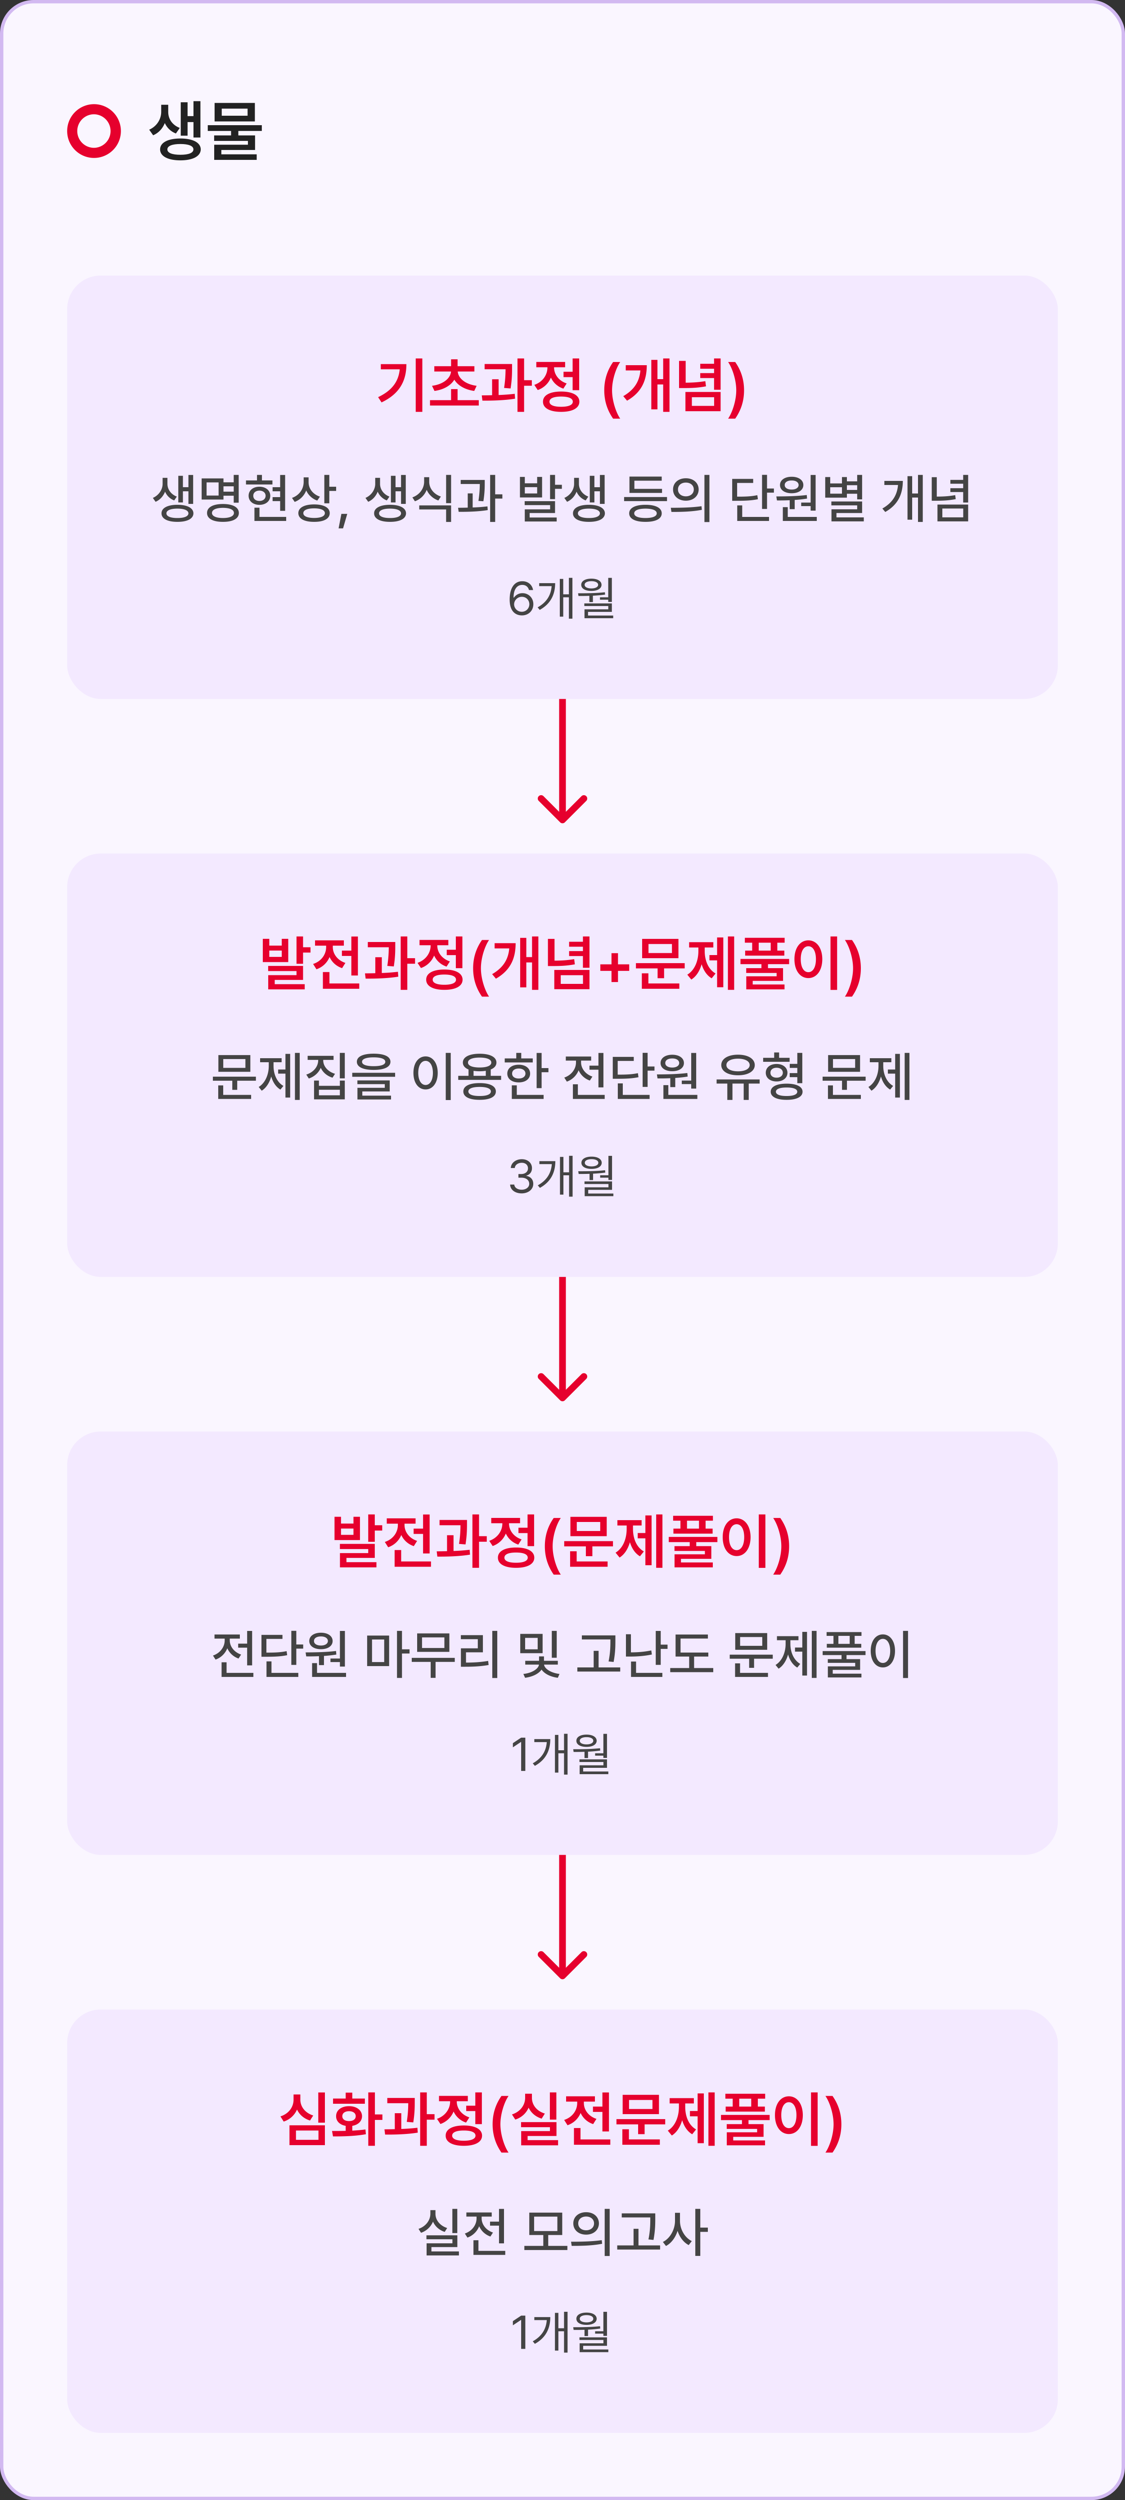
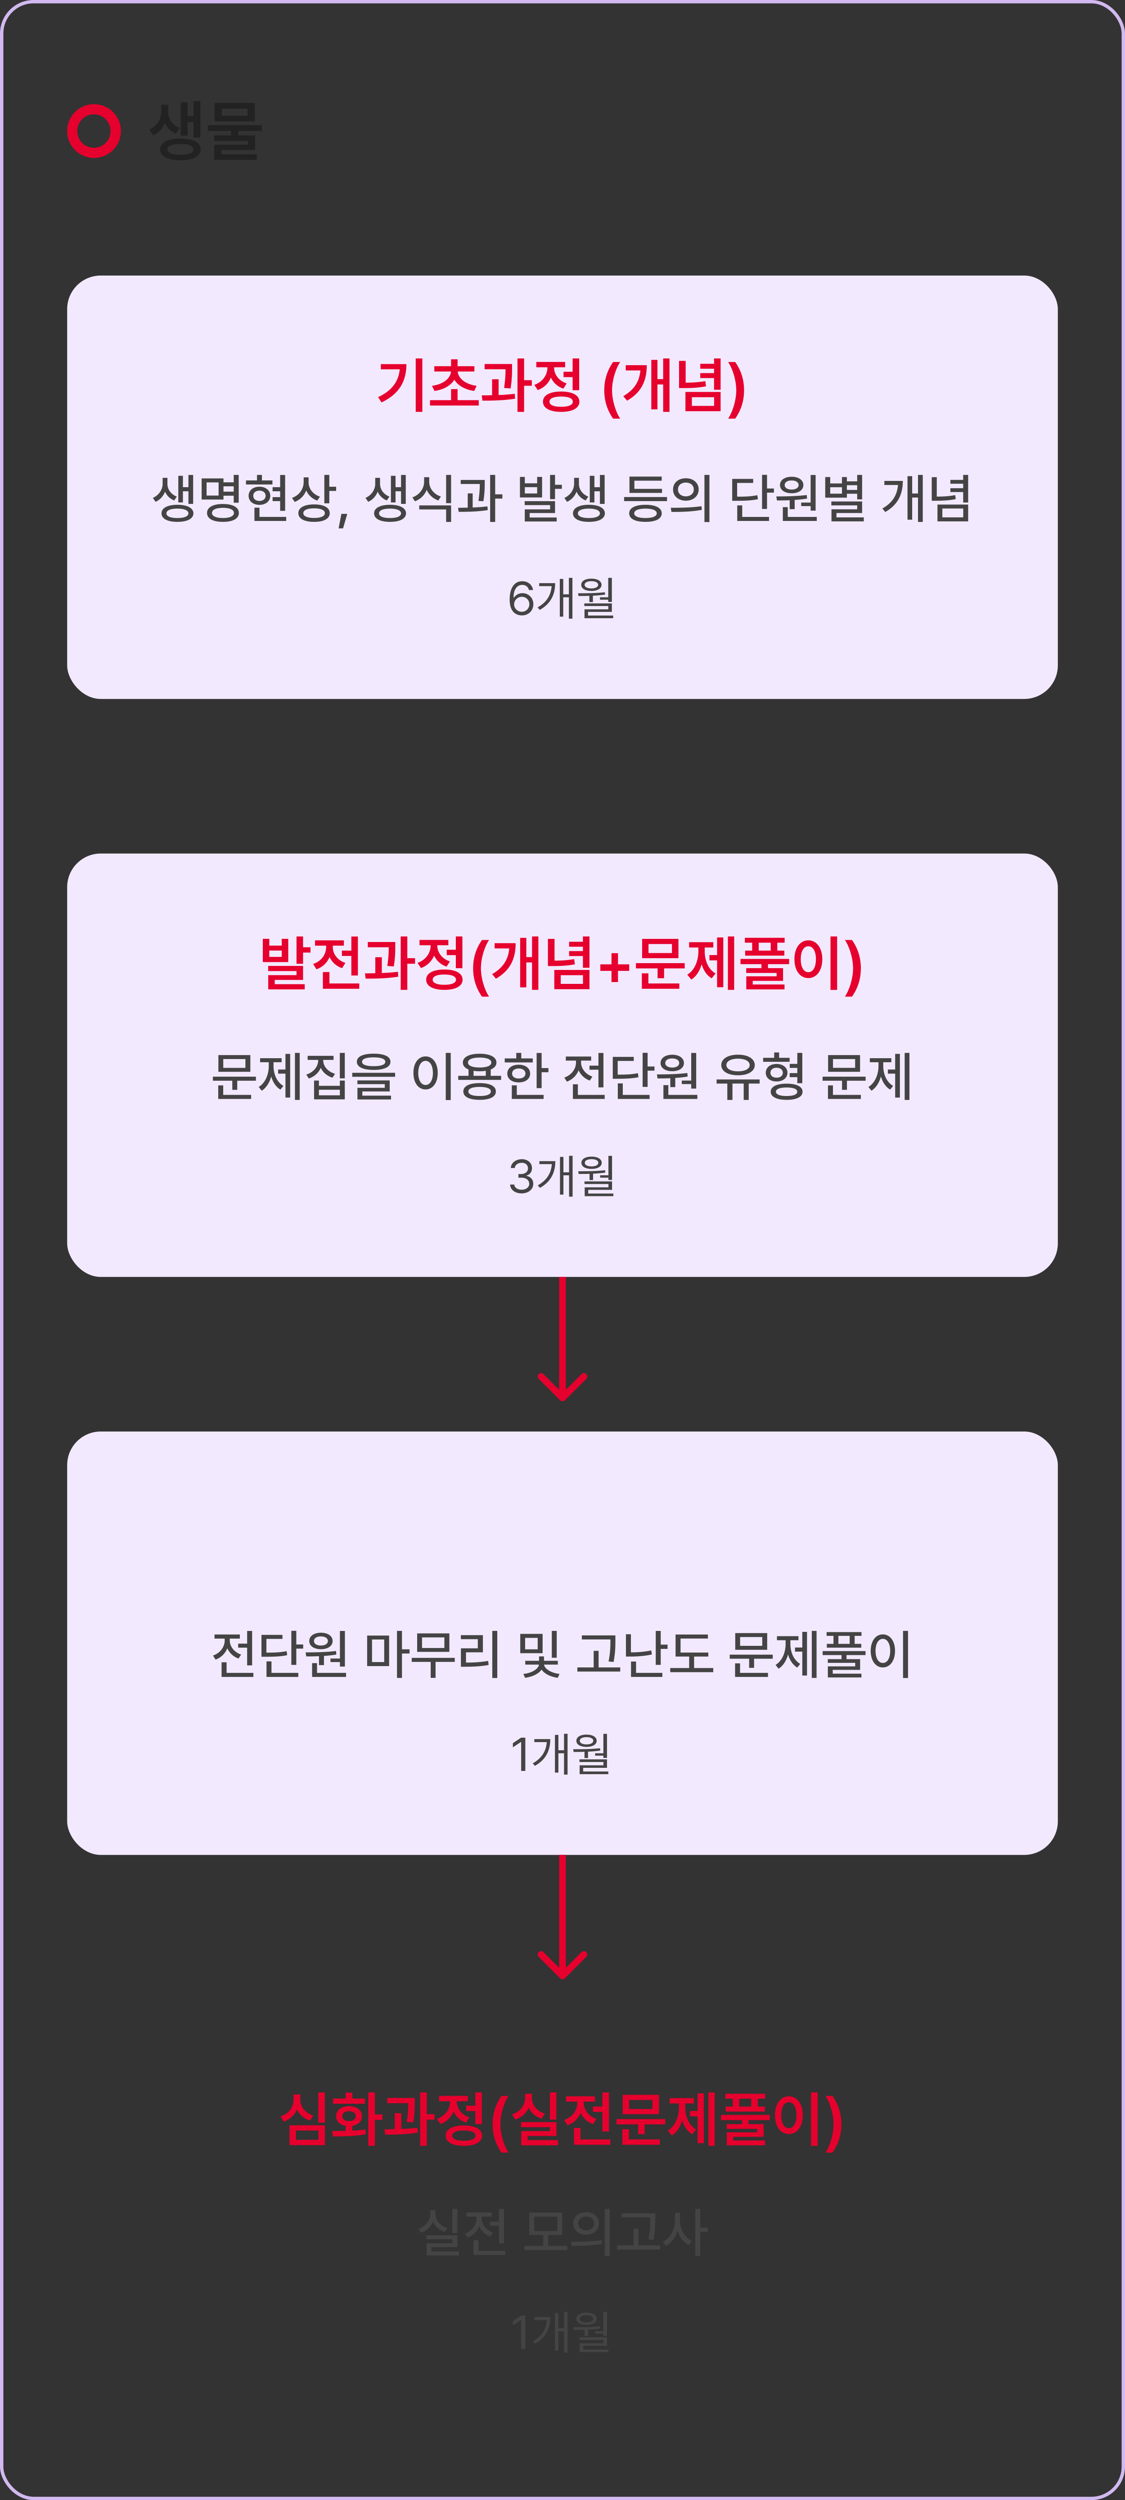
<svg xmlns="http://www.w3.org/2000/svg" width="335" height="744" viewBox="0 0 335 744" fill="none">
  <rect x="0" y="0" width="335" height="744" fill="#333333" stroke="none" />
-   <rect x=".5" y=".5" width="334" height="743" rx="9.5" fill="#FAF6FF" />
  <rect x=".5" y=".5" width="334" height="743" rx="9.5" stroke="#D2B9F1" />
  <path d="M28 43.992a4.992 4.992 0 110-9.985 4.993 4.993 0 010 9.985zM28.002 31A8.002 8.002 0 0020 39c0 4.416 3.582 8 8.002 8A7.999 7.999 0 0036 39a8 8 0 00-7.998-8z" fill="#E6002D" />
  <path d="M50.094 33.363c0 1.914 1.113 3.828 3.437 4.707l-1.152 1.66c-1.572-.605-2.666-1.728-3.3-3.105-.645 1.582-1.798 2.93-3.477 3.633l-1.172-1.66c2.422-1.075 3.554-3.282 3.574-5.235v-2.187h2.09v2.187zm9.59-3.261v10.82h-2.07v-4.59h-1.758v4.043h-2.032v-9.941h2.032v4.12h1.757v-4.452h2.07zm-5.957 11.113c3.691 0 6.035 1.21 6.054 3.242-.02 2.031-2.363 3.262-6.054 3.262-3.73 0-6.055-1.23-6.055-3.262 0-2.031 2.324-3.242 6.055-3.242zm0 1.64c-2.442 0-3.887.567-3.887 1.602 0 1.055 1.445 1.602 3.887 1.602 2.421 0 3.867-.547 3.867-1.602 0-1.035-1.446-1.602-3.867-1.602zm24.238-5.605v1.719h-6.992v1.328h4.98v4.336H65.914v1.289h10.527v1.66H63.785V43.07h10.04v-1.133h-10.06v-1.64h5.04v-1.328H61.87V37.25h16.094zm-2.07-6.621v5.508H63.901v-5.508h11.992zm-9.864 1.7v2.108h7.696v-2.109H66.03z" fill="#222" />
  <rect x="20" y="82" width="295" height="126" rx="10" fill="#F3E9FF" />
  <path d="M125.761 106.674v15.89h-1.969v-15.89h1.969zm-4.746 1.687c0 4.729-1.828 8.754-7.401 11.391l-1.019-1.564c4.157-1.978 6.091-4.667 6.433-8.28h-5.625v-1.547h7.612zm21.55 10.723v1.6h-14.519v-1.6h6.275v-3.287h1.934v3.287h6.31zm-1.3-10.107v1.582h-4.957c.131 1.977 2.197 3.796 5.625 4.253l-.721 1.53c-2.751-.387-4.869-1.609-5.924-3.358-1.055 1.749-3.155 2.971-5.906 3.358l-.738-1.53c3.445-.457 5.502-2.276 5.66-4.253h-4.975v-1.582h4.992v-2.057h1.934v2.057h5.01zm11.214-.651v1.125c0 1.424 0 3.41-.439 6.153l-1.934-.159c.378-2.408.422-4.183.44-5.554h-6.24v-1.565h8.173zm-4.007 4.535v4.694c1.617-.062 3.278-.176 4.799-.369l.105 1.459c-3.287.527-6.926.597-9.721.58l-.193-1.565c.94-.009 1.986-.017 3.076-.053v-4.746h1.934zm7.593-6.187v6.469h2.303v1.652h-2.303v7.769h-1.968v-15.89h1.968zm16.401 0v9.439h-1.951v-3.884h-2.707v-1.6h2.707v-3.955h1.951zm-5.379 9.844c3.375 0 5.432 1.107 5.432 3.023 0 1.916-2.057 3.023-5.432 3.023-3.358 0-5.414-1.107-5.397-3.023-.017-1.916 2.039-3.023 5.397-3.023zm0 1.494c-2.215 0-3.463.527-3.463 1.529 0 .984 1.248 1.512 3.463 1.512s3.48-.528 3.48-1.512c0-1.002-1.265-1.529-3.48-1.529zm-2.092-8.614c0 1.934 1.283 3.885 3.744 4.711l-.984 1.547c-1.767-.597-3.024-1.81-3.709-3.304a6.554 6.554 0 01-3.92 3.726l-1.02-1.547c2.549-.879 3.903-3.023 3.903-5.115v-.123h-3.305v-1.582h8.578v1.582h-3.287v.105zm14.942 6.75c0-3.304.984-6.064 2.636-8.419h2.11c-1.213 1.74-2.426 5.273-2.426 8.419 0 3.147 1.213 6.68 2.426 8.438h-2.11c-1.652-2.373-2.636-5.115-2.636-8.438zm19.423-9.474v15.89h-1.881v-8.156h-1.705v7.418h-1.828v-14.73h1.828v5.73h1.705v-6.152h1.881zm-6.767 2.004c0 4.289-1.354 7.98-5.871 10.564l-1.125-1.353c3.383-1.96 4.816-4.474 5.097-7.647h-4.359v-1.564h6.258zm11.584-1.283v6.486c2.092-.018 3.867-.123 5.853-.457l.194 1.547c-2.25.422-4.272.527-6.786.509h-1.23v-8.085h1.969zm10.406-.721v9.316h-1.951v-3.48h-4.113v-1.477h4.113v-1.301h-4.113v-1.476h4.113v-1.582h1.951zm0 9.967v5.73h-10.477v-5.73h10.477zm-8.561 1.564v2.584h6.627v-2.584h-6.627zm15.54-2.057c0 3.323-.985 6.065-2.637 8.438h-2.11c1.213-1.758 2.426-5.291 2.426-8.438 0-3.146-1.213-6.679-2.426-8.419h2.11c1.652 2.355 2.637 5.115 2.637 8.419z" fill="#E6002D" />
  <path d="M49.86 144.016c0 1.531.984 3.078 2.796 3.765l-.781 1.141a4.782 4.782 0 01-2.719-2.61c-.515 1.305-1.476 2.438-2.828 3.016l-.812-1.156c1.89-.828 2.906-2.594 2.906-4.156v-1.813h1.437v1.813zm7.656-2.672v8.609h-1.407v-3.75h-1.64v3.313h-1.375v-7.922h1.375v3.39h1.64v-3.64h1.407zm-4.688 8.875c2.922 0 4.75.953 4.766 2.547-.016 1.593-1.844 2.546-4.766 2.531-2.922.015-4.75-.938-4.734-2.531-.016-1.594 1.812-2.547 4.734-2.547zm0 1.14c-2.031 0-3.281.516-3.266 1.407-.015.89 1.235 1.406 3.266 1.39 2.031.016 3.266-.5 3.281-1.39-.015-.891-1.25-1.407-3.28-1.407zm18.25-10.031v8.266h-1.484v-2.078h-3.047v1.14h-6.5v-6.281h6.5v1.156h3.047v-2.203h1.484zm-9.562 2.234v3.907h3.578v-3.907h-3.578zm4.875 6.422c2.937 0 4.734.969 4.734 2.672 0 1.688-1.797 2.656-4.734 2.641-2.938.015-4.75-.953-4.735-2.641-.015-1.703 1.797-2.672 4.735-2.672zm0 1.141c-2.047.016-3.266.547-3.266 1.531 0 .938 1.219 1.5 3.266 1.5 2.046 0 3.265-.562 3.265-1.5 0-.984-1.219-1.515-3.265-1.531zm.156-4.813h3.047v-1.593h-3.047v1.593zm18.36-4.968v10.672h-1.485v-2.891h-2.25v-1.187h2.25v-1.735h-2.25v-1.219h2.25v-3.64h1.484zm-3.782 1.625v1.203H73.25v-1.203h3.281v-1.641H78v1.641h3.125zm-3.875 1.875c1.89 0 3.219 1.094 3.234 2.687-.015 1.61-1.343 2.703-3.234 2.703-1.89 0-3.219-1.093-3.219-2.703 0-1.593 1.328-2.687 3.219-2.687zm0 1.156c-1.094.016-1.828.609-1.828 1.531 0 .953.734 1.547 1.828 1.547 1.078 0 1.828-.594 1.844-1.547-.016-.922-.766-1.515-1.844-1.531zm7.969 7.828v1.203h-9.453v-3.953h1.5v2.75h7.953zm6.672-10.266c0 1.844 1.28 3.547 3.375 4.235l-.797 1.172c-1.531-.539-2.68-1.633-3.281-3.016-.618 1.57-1.805 2.797-3.438 3.406l-.797-1.187c2.188-.781 3.453-2.641 3.469-4.734v-1.376h1.469v1.5zm6.171-2.234v3.516h2.032v1.25h-2.031v3.687h-1.485v-8.453h1.484zm-4.515 8.781c2.875 0 4.64.953 4.64 2.594 0 1.656-1.765 2.609-4.64 2.594-2.906.015-4.703-.938-4.703-2.594 0-1.641 1.797-2.594 4.703-2.594zm0 1.172c-2.031 0-3.234.531-3.219 1.422-.016.922 1.188 1.422 3.219 1.438 2.016-.016 3.187-.516 3.187-1.438 0-.891-1.171-1.422-3.187-1.422zm9.859 1.641l-1.25 4.312h-1.328l.828-4.312h1.75zm9.766-8.906c0 1.531.984 3.078 2.797 3.765l-.781 1.141a4.781 4.781 0 01-2.719-2.61c-.516 1.305-1.477 2.438-2.828 3.016l-.813-1.156c1.891-.828 2.906-2.594 2.906-4.156v-1.813h1.438v1.813zm7.656-2.672v8.609h-1.406v-3.75h-1.641v3.313h-1.375v-7.922h1.375v3.39h1.641v-3.64h1.406zm-4.687 8.875c2.921 0 4.75.953 4.765 2.547-.015 1.593-1.844 2.546-4.765 2.531-2.922.015-4.75-.938-4.735-2.531-.015-1.594 1.813-2.547 4.735-2.547zm0 1.14c-2.032 0-3.282.516-3.266 1.407-.016.89 1.234 1.406 3.266 1.39 2.031.016 3.265-.5 3.281-1.39-.016-.891-1.25-1.407-3.281-1.407zm11.671-8.015c-.015 1.937 1.313 3.703 3.469 4.422l-.75 1.172c-1.617-.571-2.836-1.711-3.469-3.172a5.872 5.872 0 01-3.515 3.406l-.75-1.156c2.187-.782 3.5-2.672 3.5-4.672V142h1.515v1.344zm6.516 7.062v4.922h-1.484v-3.719h-8v-1.203h9.484zm0-9.078v8.406h-1.484v-8.406h1.484zm10.016 1.5v.86c0 1.171 0 2.984-.406 5.484l-1.469-.11c.351-2.242.39-3.859.406-5.031h-5.687v-1.203h7.156zm-3.594 4v4.188a46.958 46.958 0 004.406-.328l.078 1.109c-2.922.469-6.172.531-8.656.515l-.172-1.203c.875-.007 1.852-.015 2.875-.047v-4.234h1.469zm6.703-5.5v5.781h2.141v1.266h-2.141v6.953h-1.5v-14h1.5zm8.828.594v1.906h3.672v-1.906h1.469v6.109h-6.594v-6.109h1.453zm0 4.922h3.672v-1.875h-3.672v1.875zm9-5.516v2.938h2.031v1.203h-2.031v3.062h-1.484v-7.203h1.484zm0 7.813v3.531h-7.562V154h8.047v1.188h-9.5v-3.61h7.546v-1.266h-7.578v-1.171h9.047zm7.11-5.125c0 1.531.984 3.078 2.797 3.765l-.782 1.141a4.783 4.783 0 01-2.718-2.61c-.516 1.305-1.477 2.438-2.829 3.016l-.812-1.156c1.891-.828 2.906-2.594 2.906-4.156v-1.813h1.438v1.813zm7.656-2.672v8.609h-1.406v-3.75H177v3.313h-1.375v-7.922H177v3.39h1.641v-3.64h1.406zm-4.688 8.875c2.922 0 4.75.953 4.766 2.547-.016 1.593-1.844 2.546-4.766 2.531-2.921.015-4.75-.938-4.734-2.531-.016-1.594 1.813-2.547 4.734-2.547zm0 1.14c-2.031 0-3.281.516-3.265 1.407-.016.89 1.234 1.406 3.265 1.39 2.032.016 3.266-.5 3.282-1.39-.016-.891-1.25-1.407-3.282-1.407zm23.266-3.453v1.219h-12.781v-1.219h12.781zm-1.484-2.422v1.204h-9.703v-4.86h9.609v1.219h-8.141v2.437h8.235zm-4.922 4.735c3.015 0 4.828.922 4.828 2.547s-1.813 2.546-4.828 2.531c-3.031.015-4.86-.906-4.86-2.531s1.829-2.547 4.86-2.547zm0 1.14c-2.141.016-3.36.516-3.36 1.407 0 .89 1.219 1.39 3.36 1.39 2.109 0 3.343-.5 3.343-1.39 0-.891-1.234-1.391-3.343-1.407zm12.015-9.031c2.219-.016 3.797 1.36 3.813 3.328-.016 1.969-1.594 3.344-3.813 3.344-2.203 0-3.828-1.375-3.812-3.344-.016-1.968 1.609-3.344 3.812-3.328zm0 1.281c-1.359 0-2.359.813-2.343 2.047-.016 1.235.984 2.047 2.343 2.047 1.36 0 2.36-.812 2.36-2.047 0-1.234-1-2.047-2.36-2.047zm7.016-2.281v14.031h-1.484v-14.031h1.484zm-11.5 9.781c2.547 0 6.078-.031 9.141-.468l.109 1.078c-3.172.609-6.562.625-9.062.625l-.188-1.235zm28.656-9.797v4.063h2.047v1.234h-2.047v4.844h-1.484v-10.141h1.484zm-4.125 1.204v1.203H219.5v4.078c2.727.008 4.266-.078 6.016-.438l.172 1.203c-1.891.376-3.547.469-6.547.469h-1.11v-6.515h6.25zM229 153.828v1.203h-9.469v-4.625h1.485v3.422H229zm13.875-12.484v10.609h-1.484v-1.344h-2.813v-1.047h2.813v-8.218h1.484zm.344 12.484v1.203h-10.11v-4.109h1.469v2.906h8.641zm-12.047-6.094c2.594-.015 6.078-.046 9.062-.422l.094 1.063a38.061 38.061 0 01-3.687.406v2.735h-1.485v-2.657a71.359 71.359 0 01-3.797.063l-.187-1.188zm4.578-5.859c2.047 0 3.469.984 3.469 2.469 0 1.484-1.422 2.437-3.469 2.437-2.078 0-3.484-.953-3.484-2.437 0-1.485 1.406-2.469 3.484-2.469zm0 1.109c-1.25-.015-2.094.516-2.078 1.36-.016.828.828 1.344 2.078 1.344 1.203 0 2.047-.516 2.062-1.344-.015-.844-.859-1.375-2.062-1.36zm20.969-1.656v7.281h-1.469v-1.671h-3.062v1.156h-6.454v-6.125h1.485v1.89h3.5v-1.89h1.469v1.281h3.062v-1.922h1.469zm0 7.906v3.438h-7.641v1.297h8.141v1.187h-9.625v-3.594h7.656v-1.171h-7.688v-1.157h9.157zm-9.5-2.328h3.5V145h-3.5v1.906zm4.969-1.109h3.062v-1.406h-3.062v1.406zm22.593-4.469v14h-1.422v-7.266h-1.734v6.594h-1.391v-12.953h1.391v5.156h1.734v-5.531h1.422zm-5.937 1.781c-.016 3.688-1.235 6.985-5.235 9.25l-.859-1.031c3.109-1.758 4.422-4.14 4.656-7h-4.062v-1.219h5.5zM278.953 142v5.781c2.008-.008 3.641-.101 5.485-.437l.156 1.187c-2.016.391-3.782.485-6.063.485h-1.078V142h1.5zm9.344-.672v8.219h-1.485v-3.125H283v-1.141h3.812v-1.328H283v-1.141h3.812v-1.484h1.485zm0 8.828v5h-9.141v-5h9.141zm-7.688 1.172v2.625h6.219v-2.625h-6.219zm-125.234 31.809c-1.723-.028-3.609-1.039-3.609-4.703 0-3.5 1.435-5.469 3.759-5.469 1.737 0 2.954 1.066 3.213 2.625h-1.217c-.232-.875-.888-1.531-1.996-1.531-1.627 0-2.597 1.394-2.597 3.773h.123a3.037 3.037 0 012.543-1.312c1.763 0 3.226 1.367 3.226 3.281 0 1.859-1.367 3.349-3.445 3.336zm0-1.08c1.285 0 2.242-1.012 2.256-2.243-.014-1.216-.93-2.214-2.229-2.214-1.298 0-2.297 1.052-2.31 2.228 0 1.162.957 2.229 2.283 2.229zm15.08-10.104v12.154h-1.053v-6.357h-1.681v5.756h-1.026v-11.225h1.026v4.58h1.681v-4.908h1.053zm-5.141 1.586c-.013 3.09-1.093 6.016-4.593 7.957l-.629-.752c2.823-1.572 3.992-3.801 4.17-6.316h-3.705v-.889h4.757zm16.885-1.572v7.164h-1.08v-.67h-2.461v-.711h2.461v-5.783h1.08zm-10.062 4.58c2.351.014 5.359-.014 7.984-.301l.068.697a37.54 37.54 0 01-3.636.328v1.901H175.5v-1.86c-1.148.042-2.249.048-3.24.042l-.123-.807zm10.062 3.021v2.516h-7.095v1.094h7.492v.793h-8.545v-2.639h7.082v-.984h-7.137v-.78h8.203zm-6.097-7.369c1.804 0 3.007.711 3.021 1.832-.014 1.135-1.217 1.819-3.021 1.819-1.832 0-3.022-.684-3.022-1.819 0-1.121 1.19-1.832 3.022-1.832zm0 .752c-1.231 0-2.024.424-2.01 1.08-.014.643.779 1.08 2.01 1.08 1.216 0 2.009-.437 2.009-1.08 0-.656-.793-1.08-2.009-1.08z" fill="#444" />
-   <path d="M166.793 244.707a.999.999 0 001.414 0l6.364-6.364a.999.999 0 10-1.414-1.414l-5.657 5.657-5.657-5.657a.999.999 0 10-1.414 1.414l6.364 6.364zM166.5 208v36h2v-36h-2z" fill="#E6002D" />
  <rect x="20" y="254" width="295" height="126" rx="10" fill="#F3E9FF" />
  <path d="M80.19 279.377v2.021h3.708v-2.021h1.934v6.926h-7.576v-6.926h1.933zm0 5.379h3.708v-1.881H80.19v1.881zm10.054-6.082v3.217h2.215v1.582h-2.215v3.339h-1.951v-8.138h1.951zm0 8.771v4.166h-8.437v1.266h8.93v1.547H79.872v-4.236h8.42v-1.213h-8.438v-1.53h10.39zm16.33-8.754v11.602h-1.951v-5.818h-2.812v-1.582h2.812v-4.202h1.951zm.405 13.975v1.582H96.15v-4.975h1.952v3.393h8.877zm-7.876-10.811c0 1.916 1.284 3.885 3.745 4.694l-.985 1.564c-1.775-.606-3.032-1.81-3.726-3.322-.703 1.679-2.03 3.006-3.903 3.656l-1.002-1.582c2.532-.826 3.885-2.918 3.885-5.027v-.422h-3.305v-1.582h8.579v1.582h-3.288v.439zm18.598-1.529v1.125c0 1.424 0 3.41-.439 6.153l-1.934-.159c.378-2.408.422-4.183.44-5.554h-6.241v-1.565h8.174zm-4.008 4.535v4.694c1.618-.062 3.279-.176 4.799-.369l.106 1.459c-3.287.527-6.926.597-9.721.58l-.193-1.565c.94-.009 1.986-.017 3.076-.053v-4.746h1.933zm7.594-6.187v6.469h2.303v1.652h-2.303v7.769h-1.969v-15.89h1.969zm16.401 0v9.439h-1.952v-3.884h-2.707v-1.6h2.707v-3.955h1.952zm-5.379 9.844c3.375 0 5.431 1.107 5.431 3.023 0 1.916-2.056 3.023-5.431 3.023-3.358 0-5.414-1.107-5.397-3.023-.017-1.916 2.039-3.023 5.397-3.023zm0 1.494c-2.215 0-3.463.527-3.463 1.529 0 .984 1.248 1.512 3.463 1.512 2.214 0 3.48-.528 3.48-1.512 0-1.002-1.266-1.529-3.48-1.529zm-2.092-8.614c0 1.934 1.283 3.885 3.744 4.711l-.984 1.547c-1.767-.597-3.024-1.81-3.709-3.304a6.559 6.559 0 01-3.92 3.726l-1.02-1.547c2.549-.879 3.902-3.023 3.902-5.115v-.123h-3.304v-1.582h8.578v1.582h-3.287v.105zm10.67 6.75c0-3.304.984-6.064 2.636-8.419h2.11c-1.213 1.74-2.426 5.273-2.426 8.419 0 3.147 1.213 6.68 2.426 8.438h-2.11c-1.652-2.373-2.636-5.115-2.636-8.438zm19.424-9.474v15.89h-1.881v-8.156h-1.705v7.418h-1.829v-14.73h1.829v5.73h1.705v-6.152h1.881zm-6.768 2.004c0 4.289-1.354 7.98-5.871 10.564l-1.125-1.353c3.384-1.96 4.816-4.474 5.098-7.647h-4.36v-1.564h6.258zm11.584-1.283v6.486c2.092-.018 3.867-.123 5.853-.457l.194 1.547c-2.25.422-4.272.527-6.785.509h-1.231v-8.085h1.969zm10.406-.721v9.316h-1.951v-3.48h-4.113v-1.477h4.113v-1.301h-4.113v-1.476h4.113v-1.582h1.951zm0 9.967v5.73h-10.476v-5.73h10.476zm-8.56 1.564v2.584h6.627v-2.584h-6.627zm15.117 2.039v-3.322h-3.322v-1.951h3.322v-3.323h1.933v3.323h3.34v1.951h-3.34v3.322h-1.933zm21.797-5.625v1.565h-6.135v2.918h-1.934v-2.918h-6.451v-1.565h14.52zm-1.864-7.224v5.748h-10.81v-5.748h10.81zm-8.912 1.529v2.689h6.979v-2.689h-6.979zm9.176 11.742v1.582h-11.162v-4.605h1.951v3.023h9.211zm16.33-13.992v15.89h-1.863v-15.89h1.863zm-3.234.299v14.818h-1.846v-7.998h-2.285v-1.582h2.285v-5.238h1.846zm-5.537 4.043c0 2.689.966 5.379 3.234 6.679l-1.16 1.442c-1.468-.879-2.443-2.391-2.988-4.201-.563 1.96-1.574 3.629-3.077 4.57l-1.195-1.459c2.303-1.389 3.305-4.272 3.305-7.031v-1.055h-2.76v-1.582h7.207v1.582h-2.566v1.055zm23.8-3.938v1.459h-2.179v2.356h2.092v1.494h-11.672v-1.494h2.092v-2.356h-2.18v-1.459h11.847zm1.336 6.293v1.547h-6.293v1.195h4.483v3.78h-9.035v1.072h9.474v1.459h-11.39v-3.885h9.035v-1.002h-9.053v-1.424h4.535v-1.195h-6.24v-1.547h14.484zm-9.052-2.478h3.568v-2.356h-3.568v2.356zm23.343-4.219v15.908h-1.968v-15.908h1.968zm-8.56 1.16c2.391 0 4.131 2.18 4.148 5.607-.017 3.463-1.757 5.625-4.148 5.625-2.408 0-4.149-2.162-4.149-5.625 0-3.427 1.741-5.607 4.149-5.607zm0 1.758c-1.354 0-2.268 1.424-2.268 3.849 0 2.444.914 3.868 2.268 3.868 1.336 0 2.25-1.424 2.25-3.868 0-2.425-.914-3.849-2.25-3.849zm15.627 6.556c0 3.323-.985 6.065-2.637 8.438h-2.109c1.213-1.758 2.426-5.291 2.426-8.438 0-3.146-1.213-6.679-2.426-8.419h2.109c1.652 2.355 2.637 5.115 2.637 8.419z" fill="#E6002D" />
  <path d="M76.203 320.406v1.203h-5.562v2.719h-1.47v-2.719h-5.78v-1.203h12.812zm-1.656-6.422v4.969H65.03v-4.969h9.516zm-8.063 1.172v2.625h6.594v-2.625h-6.594zm8.297 10.672v1.203h-9.797V323h1.485v2.828h8.312zm14.469-12.5v14h-1.422v-14h1.422zm-2.844.297v13H85V319.5h-2.172v-1.219H85v-4.656h1.406zm-4.953 3.609c0 2.391.969 4.782 2.938 5.922l-.891 1.094c-1.336-.797-2.258-2.211-2.734-3.906-.508 1.828-1.461 3.383-2.829 4.234l-.906-1.109c1.985-1.203 3-3.75 3-6.235v-1.125h-2.578v-1.203h6.406v1.203h-2.406v1.125zm14.797-1.672c0 1.735 1.36 3.36 3.516 3.985l-.75 1.156c-1.633-.492-2.868-1.562-3.5-2.937-.633 1.468-1.883 2.632-3.563 3.187l-.75-1.172c2.172-.672 3.531-2.375 3.547-4.219v-.156h-3.14v-1.203h7.718v1.203H96.25v.156zm6.422-2.234v7.578h-1.484v-7.578h1.484zm-7.703 8.234v1.563h6.234v-1.563h1.469v5.594h-9.156v-5.594h1.453zm0 4.391h6.234v-1.656h-6.234v1.656zm16.297-12.391c3.156 0 5 .844 5 2.407 0 1.562-1.844 2.422-5 2.422-3.157 0-5-.86-5-2.422 0-1.563 1.843-2.407 5-2.407zm0 1.094c-2.235 0-3.469.485-3.454 1.313-.015.859 1.219 1.312 3.454 1.312 2.234 0 3.468-.453 3.468-1.312 0-.828-1.234-1.313-3.468-1.313zm6.39 4.594v1.188h-12.765v-1.188h12.765zm-1.609 2.266v3.281h-8.156v1.25h8.547v1.141h-10v-3.469h8.14v-1.094h-8.156v-1.109h9.625zm18.172-8.188v14.031h-1.485v-14.031h1.485zm-7.485 1.047c2.078 0 3.61 1.906 3.61 4.906 0 3.016-1.532 4.922-3.61 4.922-2.109 0-3.625-1.906-3.625-4.922 0-3 1.516-4.906 3.625-4.906zm0 1.328c-1.296 0-2.187 1.375-2.187 3.578 0 2.219.891 3.594 2.187 3.594 1.282 0 2.172-1.375 2.172-3.594 0-2.203-.89-3.578-2.172-3.578zm22.485 4.453v1.203h-12.766v-1.203h3.063v-1.89c-1.078-.438-1.688-1.141-1.688-2.063 0-1.656 1.922-2.625 5-2.625 3.063 0 5 .969 5 2.625 0 .922-.617 1.633-1.703 2.063v1.89h3.094zm-6.391 2.156c3.016 0 4.828.891 4.828 2.485 0 1.625-1.812 2.5-4.828 2.5-3.047 0-4.859-.875-4.859-2.5 0-1.594 1.812-2.485 4.859-2.485zm0 1.141c-2.14 0-3.359.485-3.359 1.344 0 .875 1.219 1.375 3.359 1.359 2.11.016 3.344-.484 3.344-1.359 0-.859-1.234-1.344-3.344-1.344zm0-8.734c-2.172 0-3.484.547-3.469 1.484-.015.938 1.297 1.469 3.469 1.469 2.172 0 3.469-.531 3.469-1.469 0-.937-1.297-1.484-3.469-1.484zm-1.812 5.437h3.64v-1.5c-.547.094-1.164.141-1.828.141a12.87 12.87 0 01-1.812-.125v1.484zm20.265-6.812v4.5h2.031v1.234h-2.031v4.734h-1.484v-10.468h1.484zm-2.64 1.625v1.203h-8.344v-1.203h3.437v-1.641h1.485v1.641h3.422zm-4.172 1.875c2.015 0 3.39 1.047 3.39 2.64 0 1.594-1.375 2.625-3.39 2.625-2.031 0-3.407-1.031-3.407-2.625 0-1.593 1.376-2.64 3.407-2.64zm0 1.14c-1.188 0-1.985.578-1.969 1.5-.016.907.781 1.469 1.969 1.469 1.187 0 1.984-.562 2-1.469-.016-.922-.813-1.5-2-1.5zm7.406 7.844v1.203h-9.469v-4.047h1.485v2.844h7.984zm17.813-12.484v10.25h-1.485v-5.266h-2.672v-1.203h2.672v-3.781h1.485zm.374 12.484v1.203h-9.468v-4.359h1.484v3.156h7.984zm-7.031-9.656c0 1.75 1.266 3.5 3.375 4.203l-.765 1.187c-1.571-.554-2.735-1.679-3.344-3.062a5.842 5.842 0 01-3.5 3.375l-.766-1.203c2.157-.734 3.485-2.578 3.485-4.5v-.547h-3.032v-1.219h7.547v1.219h-3v.547zm19.813-2.86v4.063h2.047v1.234h-2.047v4.844h-1.485v-10.141h1.485zm-4.125 1.204v1.203h-4.781v4.078c2.726.008 4.265-.078 6.015-.438l.172 1.203c-1.891.376-3.547.469-6.547.469h-1.109v-6.515h6.25zm4.719 11.312v1.203h-9.469v-4.625h1.484v3.422h7.985zm13.874-12.484v10.609h-1.484v-1.344h-2.812v-1.047h2.812v-8.218h1.484zm.344 12.484v1.203h-10.109v-4.109h1.469v2.906h8.64zm-12.047-6.094c2.594-.015 6.079-.046 9.063-.422l.094 1.063a38.116 38.116 0 01-3.688.406v2.735h-1.484v-2.657c-1.36.063-2.664.071-3.797.063l-.188-1.188zm4.579-5.859c2.046 0 3.468.984 3.468 2.469 0 1.484-1.422 2.437-3.468 2.437-2.079 0-3.485-.953-3.485-2.437 0-1.485 1.406-2.469 3.485-2.469zm0 1.109c-1.25-.015-2.094.516-2.079 1.36-.015.828.829 1.344 2.079 1.344 1.203 0 2.046-.516 2.062-1.344-.016-.844-.859-1.375-2.062-1.36zm26.015 6.25v1.219h-3.25v4.875h-1.5v-4.875h-3.344v4.875h-1.531v-4.875h-3.187v-1.219h12.812zm-6.437-7.375c2.953 0 4.984 1.203 4.984 3.094 0 1.859-2.031 3.047-4.984 3.031-2.969.016-4.985-1.172-4.985-3.031 0-1.891 2.016-3.094 4.985-3.094zm0 1.188c-2.078.015-3.469.734-3.454 1.906-.015 1.141 1.376 1.859 3.454 1.859 2.078 0 3.468-.718 3.468-1.859 0-1.172-1.39-1.891-3.468-1.906zm15.359-.25v1.187h-7.875v-1.187h3.281v-1.594H232v1.594h3.125zm-3.875 1.828c1.891 0 3.219 1.047 3.234 2.609-.015 1.563-1.343 2.594-3.234 2.594-1.906 0-3.219-1.031-3.219-2.594 0-1.562 1.313-2.609 3.219-2.609zm0 1.125c-1.109 0-1.828.578-1.828 1.484 0 .907.719 1.469 1.828 1.469 1.094 0 1.844-.562 1.859-1.469-.015-.906-.765-1.484-1.859-1.484zm7.656-4.422v9.016h-1.484v-1.797h-2.266v-1.203h2.266v-1.547h-2.25v-1.203h2.25v-3.266h1.484zm-4.656 9.156c2.938 0 4.734.875 4.734 2.407 0 1.515-1.796 2.421-4.734 2.406-2.953.015-4.75-.891-4.75-2.406 0-1.532 1.797-2.407 4.75-2.407zm0 1.141c-2.016 0-3.203.437-3.203 1.266 0 .812 1.187 1.281 3.203 1.265 1.969.016 3.156-.453 3.156-1.265 0-.829-1.187-1.266-3.156-1.266zm23.516-3.219v1.203h-5.563v2.719h-1.469v-2.719h-5.781v-1.203h12.813zm-1.657-6.422v4.969h-9.515v-4.969h9.515zm-8.062 1.172v2.625h6.594v-2.625h-6.594zm8.297 10.672v1.203h-9.797V323h1.484v2.828h8.313zm14.468-12.5v14h-1.421v-14h1.421zm-2.843.297v13h-1.407V319.5h-2.171v-1.219h2.171v-4.656h1.407zm-4.953 3.609c0 2.391.968 4.782 2.937 5.922l-.891 1.094c-1.335-.797-2.257-2.211-2.734-3.906-.508 1.828-1.461 3.383-2.828 4.234l-.906-1.109c1.984-1.203 3-3.75 3-6.235v-1.125h-2.578v-1.203h6.406v1.203h-2.406v1.125zm-107.668 37.903c-1.969 0-3.377-1.053-3.446-2.625h1.244c.069.943 1.012 1.531 2.188 1.531 1.299 0 2.256-.711 2.256-1.736 0-1.08-.861-1.846-2.406-1.846h-.807v-1.08h.807c1.203 0 2.037-.67 2.037-1.695 0-.985-.725-1.655-1.846-1.655-1.053 0-2.023.588-2.078 1.559h-1.19c.069-1.572 1.518-2.625 3.282-2.625 1.886 0 3.035 1.23 3.021 2.652.014 1.121-.642 1.955-1.681 2.242v.069c1.285.205 2.078 1.121 2.064 2.379.014 1.627-1.477 2.83-3.445 2.83zm15.162-11.184v12.154h-1.053v-6.357h-1.682v5.756h-1.025v-11.225h1.025v4.58h1.682v-4.908h1.053zm-5.141 1.586c-.014 3.09-1.094 6.016-4.594 7.957l-.629-.752c2.824-1.572 3.993-3.801 4.17-6.316h-3.705v-.889h4.758zm16.885-1.572v7.164h-1.08v-.67h-2.461v-.711h2.461v-5.783h1.08zm-10.063 4.58c2.352.014 5.36-.014 7.985-.301l.068.697a37.561 37.561 0 01-3.637.328v1.901h-1.052v-1.86c-1.149.042-2.249.048-3.241.042l-.123-.807zm10.063 3.021v2.516h-7.096v1.094h7.492v.793h-8.545v-2.639h7.083v-.984h-7.137v-.78h8.203zm-6.098-7.369c1.805 0 3.008.711 3.022 1.832-.014 1.135-1.217 1.819-3.022 1.819-1.832 0-3.021-.684-3.021-1.819 0-1.121 1.189-1.832 3.021-1.832zm0 .752c-1.23 0-2.023.424-2.01 1.08-.013.643.78 1.08 2.01 1.08 1.217 0 2.01-.437 2.01-1.08 0-.656-.793-1.08-2.01-1.08z" fill="#444" />
  <path d="M166.793 416.707a.999.999 0 001.414 0l6.364-6.364a.999.999 0 10-1.414-1.414l-5.657 5.657-5.657-5.657a.999.999 0 10-1.414 1.414l6.364 6.364zM166.5 380v36h2v-36h-2z" fill="#E6002D" />
  <rect x="20" y="426" width="295" height="126" rx="10" fill="#F3E9FF" />
-   <path d="M101.547 451.377v2.021h3.709v-2.021h1.933v6.926h-7.576v-6.926h1.934zm0 5.379h3.709v-1.881h-3.709v1.881zm10.055-6.082v3.217h2.214v1.582h-2.214v3.339h-1.952v-8.138h1.952zm0 8.771v4.166h-8.438v1.266h8.93v1.547H101.23v-4.236h8.42v-1.213h-8.437v-1.53h10.389zm16.33-8.754v11.602h-1.952v-5.818h-2.812v-1.582h2.812v-4.202h1.952zm.404 13.975v1.582h-10.828v-4.975h1.951v3.393h8.877zm-7.875-10.811c0 1.916 1.283 3.885 3.744 4.694l-.984 1.564c-1.776-.606-3.033-1.81-3.727-3.322-.703 1.679-2.03 3.006-3.902 3.656l-1.002-1.582c2.531-.826 3.885-2.918 3.885-5.027v-.422h-3.305v-1.582h8.578v1.582h-3.287v.439zm18.598-1.529v1.125c0 1.424 0 3.41-.44 6.153l-1.933-.159c.377-2.408.421-4.183.439-5.554h-6.24v-1.565h8.174zm-4.008 4.535v4.694c1.617-.062 3.278-.176 4.799-.369l.105 1.459c-3.287.527-6.926.597-9.721.58l-.193-1.565c.94-.009 1.986-.017 3.076-.053v-4.746h1.934zm7.594-6.187v6.469h2.302v1.652h-2.302v7.769h-1.969v-15.89h1.969zm16.4 0v9.439h-1.951v-3.884h-2.707v-1.6h2.707v-3.955h1.951zm-5.379 9.844c3.375 0 5.432 1.107 5.432 3.023 0 1.916-2.057 3.023-5.432 3.023-3.357 0-5.414-1.107-5.396-3.023-.018-1.916 2.039-3.023 5.396-3.023zm0 1.494c-2.215 0-3.463.527-3.463 1.529 0 .984 1.248 1.512 3.463 1.512s3.48-.528 3.48-1.512c0-1.002-1.265-1.529-3.48-1.529zm-2.092-8.614c0 1.934 1.283 3.885 3.744 4.711l-.984 1.547c-1.767-.597-3.023-1.81-3.709-3.304a6.554 6.554 0 01-3.92 3.726l-1.019-1.547c2.548-.879 3.902-3.023 3.902-5.115v-.123h-3.305v-1.582h8.578v1.582h-3.287v.105zm10.67 6.75c0-3.304.985-6.064 2.637-8.419h2.109c-1.213 1.74-2.426 5.273-2.426 8.419 0 3.147 1.213 6.68 2.426 8.438h-2.109c-1.652-2.373-2.637-5.115-2.637-8.438zm20.285-1.529v1.565h-6.134v2.918h-1.934v-2.918h-6.451v-1.565h14.519zm-1.863-7.224v5.748h-10.811v-5.748h10.811zm-8.912 1.529v2.689h6.978v-2.689h-6.978zm9.176 11.742v1.582h-11.162v-4.605h1.951v3.023h9.211zm16.33-13.992v15.89h-1.864v-15.89h1.864zm-3.235.299v14.818h-1.845v-7.998h-2.285v-1.582h2.285v-5.238h1.845zm-5.537 4.043c0 2.689.967 5.379 3.235 6.679l-1.161 1.442c-1.467-.879-2.443-2.391-2.988-4.201-.562 1.96-1.573 3.629-3.076 4.57l-1.195-1.459c2.302-1.389 3.304-4.272 3.304-7.031v-1.055h-2.759v-1.582h7.207v1.582h-2.567v1.055zm23.801-3.938v1.459h-2.18v2.356h2.092v1.494h-11.672v-1.494h2.092v-2.356h-2.18v-1.459h11.848zm1.336 6.293v1.547h-6.293v1.195h4.482v3.78h-9.035v1.072h9.475v1.459h-11.391v-3.885h9.035v-1.002h-9.052v-1.424h4.535v-1.195h-6.24v-1.547h14.484zm-9.053-2.478h3.569v-2.356h-3.569v2.356zm23.344-4.219v15.908h-1.969v-15.908h1.969zm-8.561 1.16c2.391 0 4.131 2.18 4.149 5.607-.018 3.463-1.758 5.625-4.149 5.625-2.408 0-4.148-2.162-4.148-5.625 0-3.427 1.74-5.607 4.148-5.607zm0 1.758c-1.353 0-2.267 1.424-2.267 3.849 0 2.444.914 3.868 2.267 3.868 1.336 0 2.25-1.424 2.25-3.868 0-2.425-.914-3.849-2.25-3.849zm15.627 6.556c0 3.323-.984 6.065-2.636 8.438h-2.11c1.213-1.758 2.426-5.291 2.426-8.438 0-3.146-1.213-6.679-2.426-8.419h2.11c1.652 2.355 2.636 5.115 2.636 8.419z" fill="#E6002D" />
  <path d="M75.078 485.344v10.25h-1.484v-5.266h-2.672v-1.203h2.672v-3.781h1.484zm.375 12.484v1.203h-9.469v-4.359h1.485v3.156h7.984zm-7.031-9.656c0 1.75 1.266 3.5 3.375 4.203l-.766 1.187c-1.57-.554-2.734-1.679-3.344-3.062a5.843 5.843 0 01-3.5 3.375l-.765-1.203c2.156-.734 3.484-2.578 3.484-4.5v-.547h-3.031v-1.219h7.547v1.219h-3v.547zm19.812-2.86v4.063h2.047v1.234h-2.047v4.844H86.75v-10.141h1.484zm-4.125 1.204v1.203h-4.78v4.078c2.726.008 4.265-.078 6.015-.438l.172 1.203c-1.891.376-3.547.469-6.547.469h-1.11v-6.515h6.25zm4.72 11.312v1.203h-9.47v-4.625h1.485v3.422h7.984zm13.874-12.484v10.609h-1.484v-1.344h-2.813v-1.047h2.813v-8.218h1.484zm.344 12.484v1.203h-10.11v-4.109h1.47v2.906h8.64zM91 491.734c2.594-.015 6.078-.046 9.062-.422l.094 1.063a38.058 38.058 0 01-3.687.406v2.735h-1.485v-2.657a71.339 71.339 0 01-3.796.063L91 491.734zm4.578-5.859c2.047 0 3.469.984 3.469 2.469 0 1.484-1.422 2.437-3.469 2.437-2.078 0-3.484-.953-3.484-2.437 0-1.485 1.406-2.469 3.484-2.469zm0 1.109c-1.25-.015-2.094.516-2.078 1.36-.016.828.828 1.344 2.078 1.344 1.203 0 2.047-.516 2.063-1.344-.016-.844-.86-1.375-2.063-1.36zm20.297-.265v9.093h-6.547v-9.093h6.547zm-5.094 1.172v6.718h3.625v-6.718h-3.625zm8.922-2.563v5.484h2.25v1.25h-2.25v7.266h-1.484v-14h1.484zm15.719 8.031v1.203h-5.719v4.75h-1.453v-4.75h-5.641v-1.203h12.813zm-1.61-7.281v5.5h-9.593v-5.5h9.593zm-8.14 1.188v3.156h6.656v-3.156h-6.656zm22.406-1.938v14.031h-1.484v-14.031h1.484zm-4.281 1.266v5.109h-5.031v3.063c2.265-.008 4.25-.11 6.593-.5l.141 1.218c-2.484.422-4.594.516-7.062.516h-1.188v-5.484h5.031v-2.719h-5.047v-1.203h6.563zm17.781-.375v5.75h-6.656v-5.75h6.656zm-5.203 1.187v3.406h3.734v-3.406h-3.734zm9.406-2.078v8h-1.469v-8h1.469zm.328 8.906v1.125h-4.093c.101 1.219 2.046 2.493 4.593 2.782l-.5 1.14c-2.195-.258-4-1.203-4.843-2.437-.86 1.25-2.704 2.164-4.907 2.437l-.515-1.14c2.547-.243 4.539-1.532 4.64-2.782h-4.078v-1.125h4.11v-1.312h1.468v1.312h4.125zm17.141-7.562v1.375c0 1.734 0 3.672-.531 6.531l-1.5-.156c.547-2.703.547-4.688.547-6.375v-.172h-8.5v-1.203h9.984zm1.438 9.531v1.235h-12.766v-1.235h4.859v-4.937h1.469v4.937h6.438zm3.187-9.875v5.391c1.898 0 3.898-.125 6.063-.578l.171 1.218c-2.343.485-4.5.61-6.578.61h-1.14v-6.641h1.484zm8.875-.984v4.078h2.031v1.266h-2.031v4.75h-1.484v-10.094h1.484zm.484 12.484v1.203h-9.328v-4.578h1.5v3.375h7.828zm13.688-6.047v1.188h-4.234v3.422h5.703v1.218h-12.813v-1.218h5.641v-3.422h-4.047v-6.563h9.625v1.203h-8.141v4.172h8.266zm19.187.625v1.203h-5.562v2.719h-1.469v-2.719h-5.781v-1.203h12.812zm-1.656-6.422v4.969h-9.515v-4.969h9.515zm-8.062 1.172v2.625h6.593v-2.625h-6.593zm8.297 10.672v1.203h-9.797V495h1.484v2.828h8.313zm14.468-12.5v14h-1.422v-14h1.422zm-2.844.297v13h-1.406V491.5h-2.172v-1.219h2.172v-4.656h1.406zm-4.953 3.609c0 2.391.969 4.782 2.938 5.922l-.891 1.094c-1.336-.797-2.258-2.211-2.734-3.906-.508 1.828-1.461 3.383-2.828 4.234l-.906-1.109c1.984-1.203 3-3.75 3-6.235v-1.125h-2.579v-1.203h6.407v1.203h-2.407v1.125zm21.172-3.546v1.124H254.5v2.376h1.969v1.14h-10.266v-1.14h1.985v-2.376h-2.047v-1.124h10.39zm1.203 5.656v1.187h-5.656v1.203h4.047v3.204h-8.156v1.124h8.547v1.126h-10v-3.297h8.14v-1.047H246.5v-1.11h4.094v-1.203h-5.625v-1.187h12.765zm-8.078-2.156h3.36v-2.376h-3.36v2.376zm20.735-3.86v14.031h-1.485v-14.031h1.485zm-7.485 1.047c2.078 0 3.61 1.906 3.61 4.906 0 3.016-1.532 4.922-3.61 4.922-2.109 0-3.625-1.906-3.625-4.922 0-3 1.516-4.906 3.625-4.906zm0 1.328c-1.297 0-2.187 1.375-2.187 3.578 0 2.219.89 3.594 2.187 3.594 1.282 0 2.172-1.375 2.172-3.594 0-2.203-.89-3.578-2.172-3.578zM156.43 517.102V527h-1.244v-8.613h-.055l-2.406 1.599v-1.244l2.461-1.64h1.244zm12.578-1.149v12.154h-1.053v-6.357h-1.682v5.756h-1.025v-11.225h1.025v4.58h1.682v-4.908h1.053zm-5.141 1.586c-.013 3.09-1.094 6.016-4.594 7.957l-.628-.752c2.823-1.572 3.992-3.801 4.169-6.316h-3.705v-.889h4.758zm16.885-1.572v7.164h-1.08v-.67h-2.461v-.711h2.461v-5.783h1.08zm-10.063 4.58c2.352.014 5.36-.014 7.985-.301l.068.697a37.561 37.561 0 01-3.637.328v1.901h-1.052v-1.86a76.1 76.1 0 01-3.241.042l-.123-.807zm10.063 3.021v2.516h-7.096v1.094h7.492v.793h-8.544v-2.639h7.082v-.984h-7.137v-.78h8.203zm-6.098-7.369c1.805 0 3.008.711 3.022 1.832-.014 1.135-1.217 1.819-3.022 1.819-1.832 0-3.021-.684-3.021-1.819 0-1.121 1.189-1.832 3.021-1.832zm0 .752c-1.23 0-2.023.424-2.009 1.08-.014.643.779 1.08 2.009 1.08 1.217 0 2.01-.437 2.01-1.08 0-.656-.793-1.08-2.01-1.08z" fill="#444" />
  <path d="M166.793 588.707a.999.999 0 001.414 0l6.364-6.364a.999.999 0 10-1.414-1.414l-5.657 5.657-5.657-5.657a.999.999 0 10-1.414 1.414l6.364 6.364zM166.5 552v36h2v-36h-2z" fill="#E6002D" />
-   <rect x="20" y="598" width="295" height="126" rx="10" fill="#F3E9FF" />
  <path d="M96.748 622.691v8.983h-1.969v-8.983h1.969zm0 9.774v5.906H86.201v-5.906h10.547zm-8.613 1.547v2.777h6.697v-2.777h-6.697zm1.3-9.176c0 2.021 1.354 3.92 3.833 4.711l-.95 1.494c-1.837-.571-3.155-1.74-3.867-3.27-.73 1.644-2.065 2.954-3.972 3.586l-.967-1.546c2.584-.827 3.902-2.883 3.902-4.975v-1.547h2.022v1.547zm22.202-2.162v6.556h2.232v1.635h-2.232v7.699h-1.969v-15.89h1.969zm-12.762 11.478c1.204 0 2.602 0 4.061-.035v-1.494c-1.732-.29-2.866-1.38-2.848-2.865-.018-1.793 1.564-2.988 3.85-2.988 2.25 0 3.849 1.195 3.867 2.988-.018 1.494-1.169 2.584-2.901 2.865v1.424c1.336-.07 2.672-.176 3.92-.352l.123 1.424c-3.41.615-7.084.651-9.79.651l-.282-1.618zm9.773-9.65v1.547h-9.474v-1.547h3.762v-1.758h1.968v1.758h3.744zm-4.71 3.762c-1.213.017-2.004.562-2.004 1.494 0 .914.791 1.459 2.004 1.441 1.195.018 1.986-.527 1.986-1.441 0-.932-.791-1.477-1.986-1.494zm19.564-3.938v1.125c0 1.424 0 3.41-.44 6.153l-1.933-.159c.378-2.408.422-4.183.439-5.554h-6.24v-1.565h8.174zm-4.008 4.535v4.694c1.617-.062 3.278-.176 4.799-.369l.105 1.459c-3.287.527-6.925.597-9.72.58l-.194-1.565c.941-.009 1.987-.017 3.077-.053v-4.746h1.933zm7.594-6.187v6.469h2.303v1.652h-2.303v7.769h-1.969v-15.89h1.969zm16.4 0v9.439h-1.951v-3.884h-2.707v-1.6h2.707v-3.955h1.951zm-5.379 9.844c3.375 0 5.432 1.107 5.432 3.023 0 1.916-2.057 3.023-5.432 3.023-3.357 0-5.414-1.107-5.396-3.023-.018-1.916 2.039-3.023 5.396-3.023zm0 1.494c-2.214 0-3.463.527-3.463 1.529 0 .984 1.249 1.512 3.463 1.512 2.215 0 3.481-.528 3.481-1.512 0-1.002-1.266-1.529-3.481-1.529zm-2.091-8.614c0 1.934 1.283 3.885 3.744 4.711l-.985 1.547c-1.766-.597-3.023-1.81-3.709-3.304a6.554 6.554 0 01-3.92 3.726l-1.019-1.547c2.549-.879 3.902-3.023 3.902-5.115v-.123h-3.304v-1.582h8.578v1.582h-3.287v.105zm10.67 6.75c0-3.304.984-6.064 2.636-8.419h2.11c-1.213 1.74-2.426 5.273-2.426 8.419 0 3.147 1.213 6.68 2.426 8.438h-2.11c-1.652-2.373-2.636-5.115-2.636-8.438zm18.984-9.474v8.103h-1.934v-8.103h1.934zm.035 8.842v4.13h-8.596v1.231h9.071v1.547h-10.987v-4.236h8.561v-1.161h-8.596v-1.511h10.547zm-7.312-7.225c0 2.021 1.335 3.92 3.849 4.676l-.949 1.512c-1.846-.563-3.164-1.75-3.885-3.27-.721 1.652-2.074 2.944-3.972 3.551l-.985-1.53c2.567-.826 3.92-2.865 3.92-4.939v-1.23h2.022v1.23zm22.939-1.6v11.602h-1.951v-5.818h-2.813v-1.582h2.813v-4.202h1.951zm.404 13.975v1.582H170.91v-4.975h1.951v3.393h8.877zm-7.875-10.811c0 1.916 1.283 3.885 3.744 4.694l-.984 1.564c-1.775-.606-3.032-1.81-3.727-3.322-.703 1.679-2.03 3.006-3.902 3.656l-1.002-1.582c2.531-.826 3.885-2.918 3.885-5.027v-.422h-3.305v-1.582h8.578v1.582h-3.287v.439zm24.223 4.764v1.565h-6.135v2.918h-1.933v-2.918h-6.452v-1.565h14.52zm-1.863-7.224v5.748h-10.811v-5.748h10.811zm-8.912 1.529v2.689h6.978v-2.689h-6.978zm9.175 11.742v1.582h-11.162v-4.605h1.951v3.023h9.211zm16.33-13.992v15.89h-1.863v-15.89h1.863zm-3.234.299v14.818h-1.846v-7.998h-2.285v-1.582h2.285v-5.238h1.846zm-5.537 4.043c0 2.689.967 5.379 3.234 6.679l-1.16 1.442c-1.468-.879-2.443-2.391-2.988-4.201-.563 1.96-1.573 3.629-3.076 4.57l-1.196-1.459c2.303-1.389 3.305-4.272 3.305-7.031v-1.055h-2.76v-1.582h7.207v1.582h-2.566v1.055zm23.801-3.938v1.459h-2.18v2.356h2.092v1.494h-11.672v-1.494h2.092v-2.356h-2.18v-1.459h11.848zm1.336 6.293v1.547h-6.293v1.195h4.482v3.78h-9.035v1.072h9.475v1.459H216.42v-3.885h9.035v-1.002h-9.053v-1.424h4.536v-1.195h-6.241v-1.547h14.485zm-9.053-2.478h3.568v-2.356h-3.568v2.356zm23.344-4.219v15.908h-1.969v-15.908h1.969zm-8.561 1.16c2.391 0 4.131 2.18 4.149 5.607-.018 3.463-1.758 5.625-4.149 5.625-2.408 0-4.148-2.162-4.148-5.625 0-3.427 1.74-5.607 4.148-5.607zm0 1.758c-1.353 0-2.267 1.424-2.267 3.849 0 2.444.914 3.868 2.267 3.868 1.336 0 2.25-1.424 2.25-3.868 0-2.425-.914-3.849-2.25-3.849zm15.627 6.556c0 3.323-.984 6.065-2.637 8.438h-2.109c1.213-1.758 2.426-5.291 2.426-8.438 0-3.146-1.213-6.679-2.426-8.419h2.109c1.653 2.355 2.637 5.115 2.637 8.419z" fill="#E6002D" />
  <path d="M136.172 657.328v7.203h-1.469v-7.203h1.469zm.016 7.875v3.5h-7.719V670h8.187v1.188h-9.625v-3.61h7.688v-1.203h-7.735v-1.172h9.204zm-6.516-6.422c-.016 1.875 1.344 3.578 3.484 4.25l-.734 1.157c-1.633-.532-2.86-1.641-3.484-3.063a5.92 5.92 0 01-3.563 3.328l-.75-1.172c2.187-.734 3.531-2.562 3.531-4.5v-1.078h1.516v1.078zm20.406-1.437v10.25h-1.484v-5.266h-2.672v-1.203h2.672v-3.781h1.484zm.375 12.484v1.203h-9.469v-4.359h1.485v3.156h7.984zm-7.031-9.656c0 1.75 1.266 3.5 3.375 4.203l-.766 1.187c-1.57-.554-2.734-1.679-3.343-3.062a5.845 5.845 0 01-3.5 3.375l-.766-1.203c2.156-.734 3.484-2.578 3.484-4.5v-.547h-3.031v-1.219h7.547v1.219h-3v.547zm25.531 8.172v1.234h-12.812v-1.234h5.64v-3.235h-4.172v-6.656h9.813v6.656h-4.172v3.235h5.703zm-9.906-8.703v4.297h6.922v-4.297h-6.922zm15.484-1.313c2.219-.016 3.797 1.36 3.813 3.328-.016 1.969-1.594 3.344-3.813 3.344-2.203 0-3.828-1.375-3.812-3.344-.016-1.968 1.609-3.344 3.812-3.328zm0 1.281c-1.359 0-2.359.813-2.343 2.047-.016 1.235.984 2.047 2.343 2.047 1.36 0 2.36-.812 2.36-2.047 0-1.234-1-2.047-2.36-2.047zm7.016-2.281v14.031h-1.485v-14.031h1.485zm-11.5 9.781c2.547 0 6.078-.031 9.141-.468l.109 1.078c-3.172.609-6.563.625-9.063.625l-.187-1.235zm25.078-8.437v1.375c0 1.734 0 3.672-.531 6.531l-1.5-.156c.547-2.703.547-4.688.547-6.375v-.172h-8.5v-1.203h9.984zm1.437 9.531v1.235h-12.765v-1.235h4.859v-4.937h1.469v4.937h6.437zm5.922-7.312c-.015 2.484 1.422 5.015 3.516 6.031l-.922 1.187c-1.523-.789-2.703-2.359-3.312-4.234-.633 2-1.86 3.672-3.454 4.5l-.921-1.203c2.156-1.031 3.609-3.719 3.609-6.281V658.5h1.484v2.391zm6.047-3.563v5.578h2.25v1.266h-2.25v7.156h-1.484v-14h1.484zm-52.101 31.774V699h-1.244v-8.613h-.055l-2.406 1.599v-1.244l2.461-1.64h1.244zm12.578-1.149v12.154h-1.053v-6.357h-1.682v5.756h-1.025v-11.225h1.025v4.58h1.682v-4.908h1.053zm-5.141 1.586c-.013 3.09-1.094 6.016-4.594 7.957l-.628-.752c2.823-1.572 3.992-3.801 4.169-6.316h-3.705v-.889h4.758zm16.885-1.572v7.164h-1.08v-.67h-2.461v-.711h2.461v-5.783h1.08zm-10.063 4.58c2.352.014 5.36-.014 7.985-.301l.068.697a37.561 37.561 0 01-3.637.328v1.901h-1.052v-1.86a76.1 76.1 0 01-3.241.042l-.123-.807zm10.063 3.021v2.516h-7.096v1.094h7.492v.793h-8.544v-2.639h7.082v-.984h-7.137v-.78h8.203zm-6.098-7.369c1.805 0 3.008.711 3.022 1.832-.014 1.135-1.217 1.819-3.022 1.819-1.832 0-3.021-.684-3.021-1.819 0-1.121 1.189-1.832 3.021-1.832zm0 .752c-1.23 0-2.023.424-2.009 1.08-.014.643.779 1.08 2.009 1.08 1.217 0 2.01-.437 2.01-1.08 0-.656-.793-1.08-2.01-1.08z" fill="#444" />
</svg>